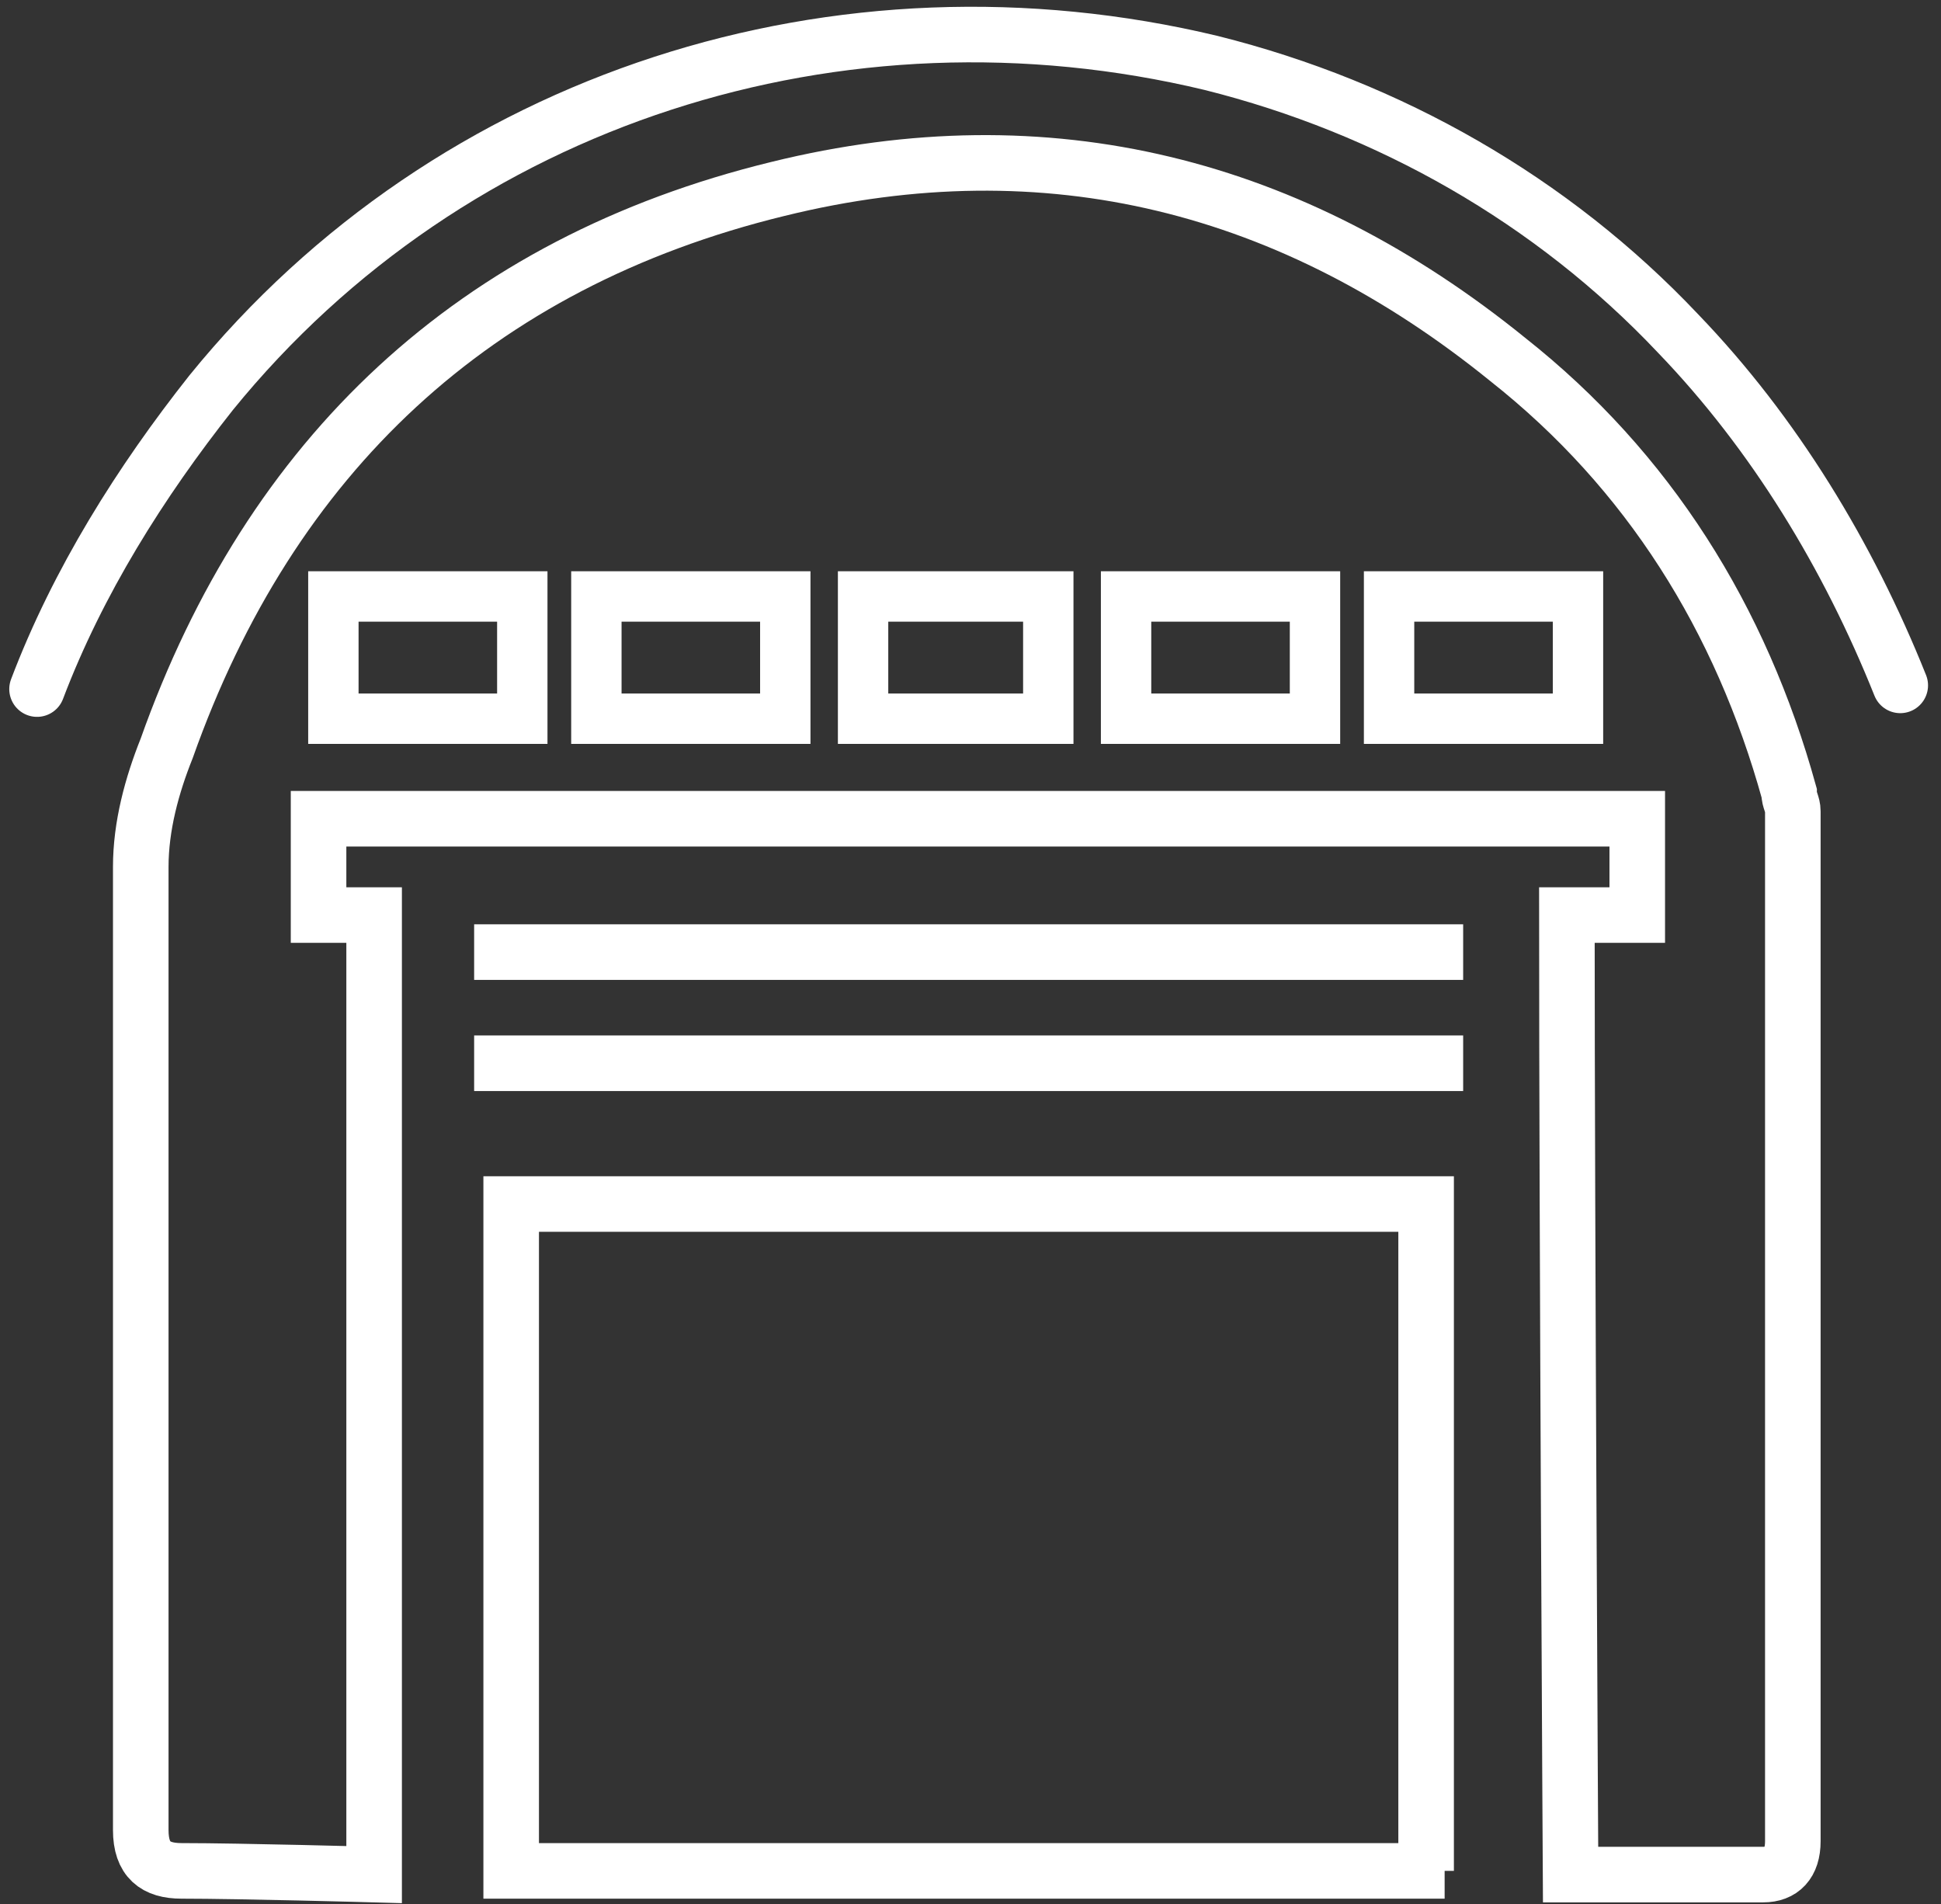
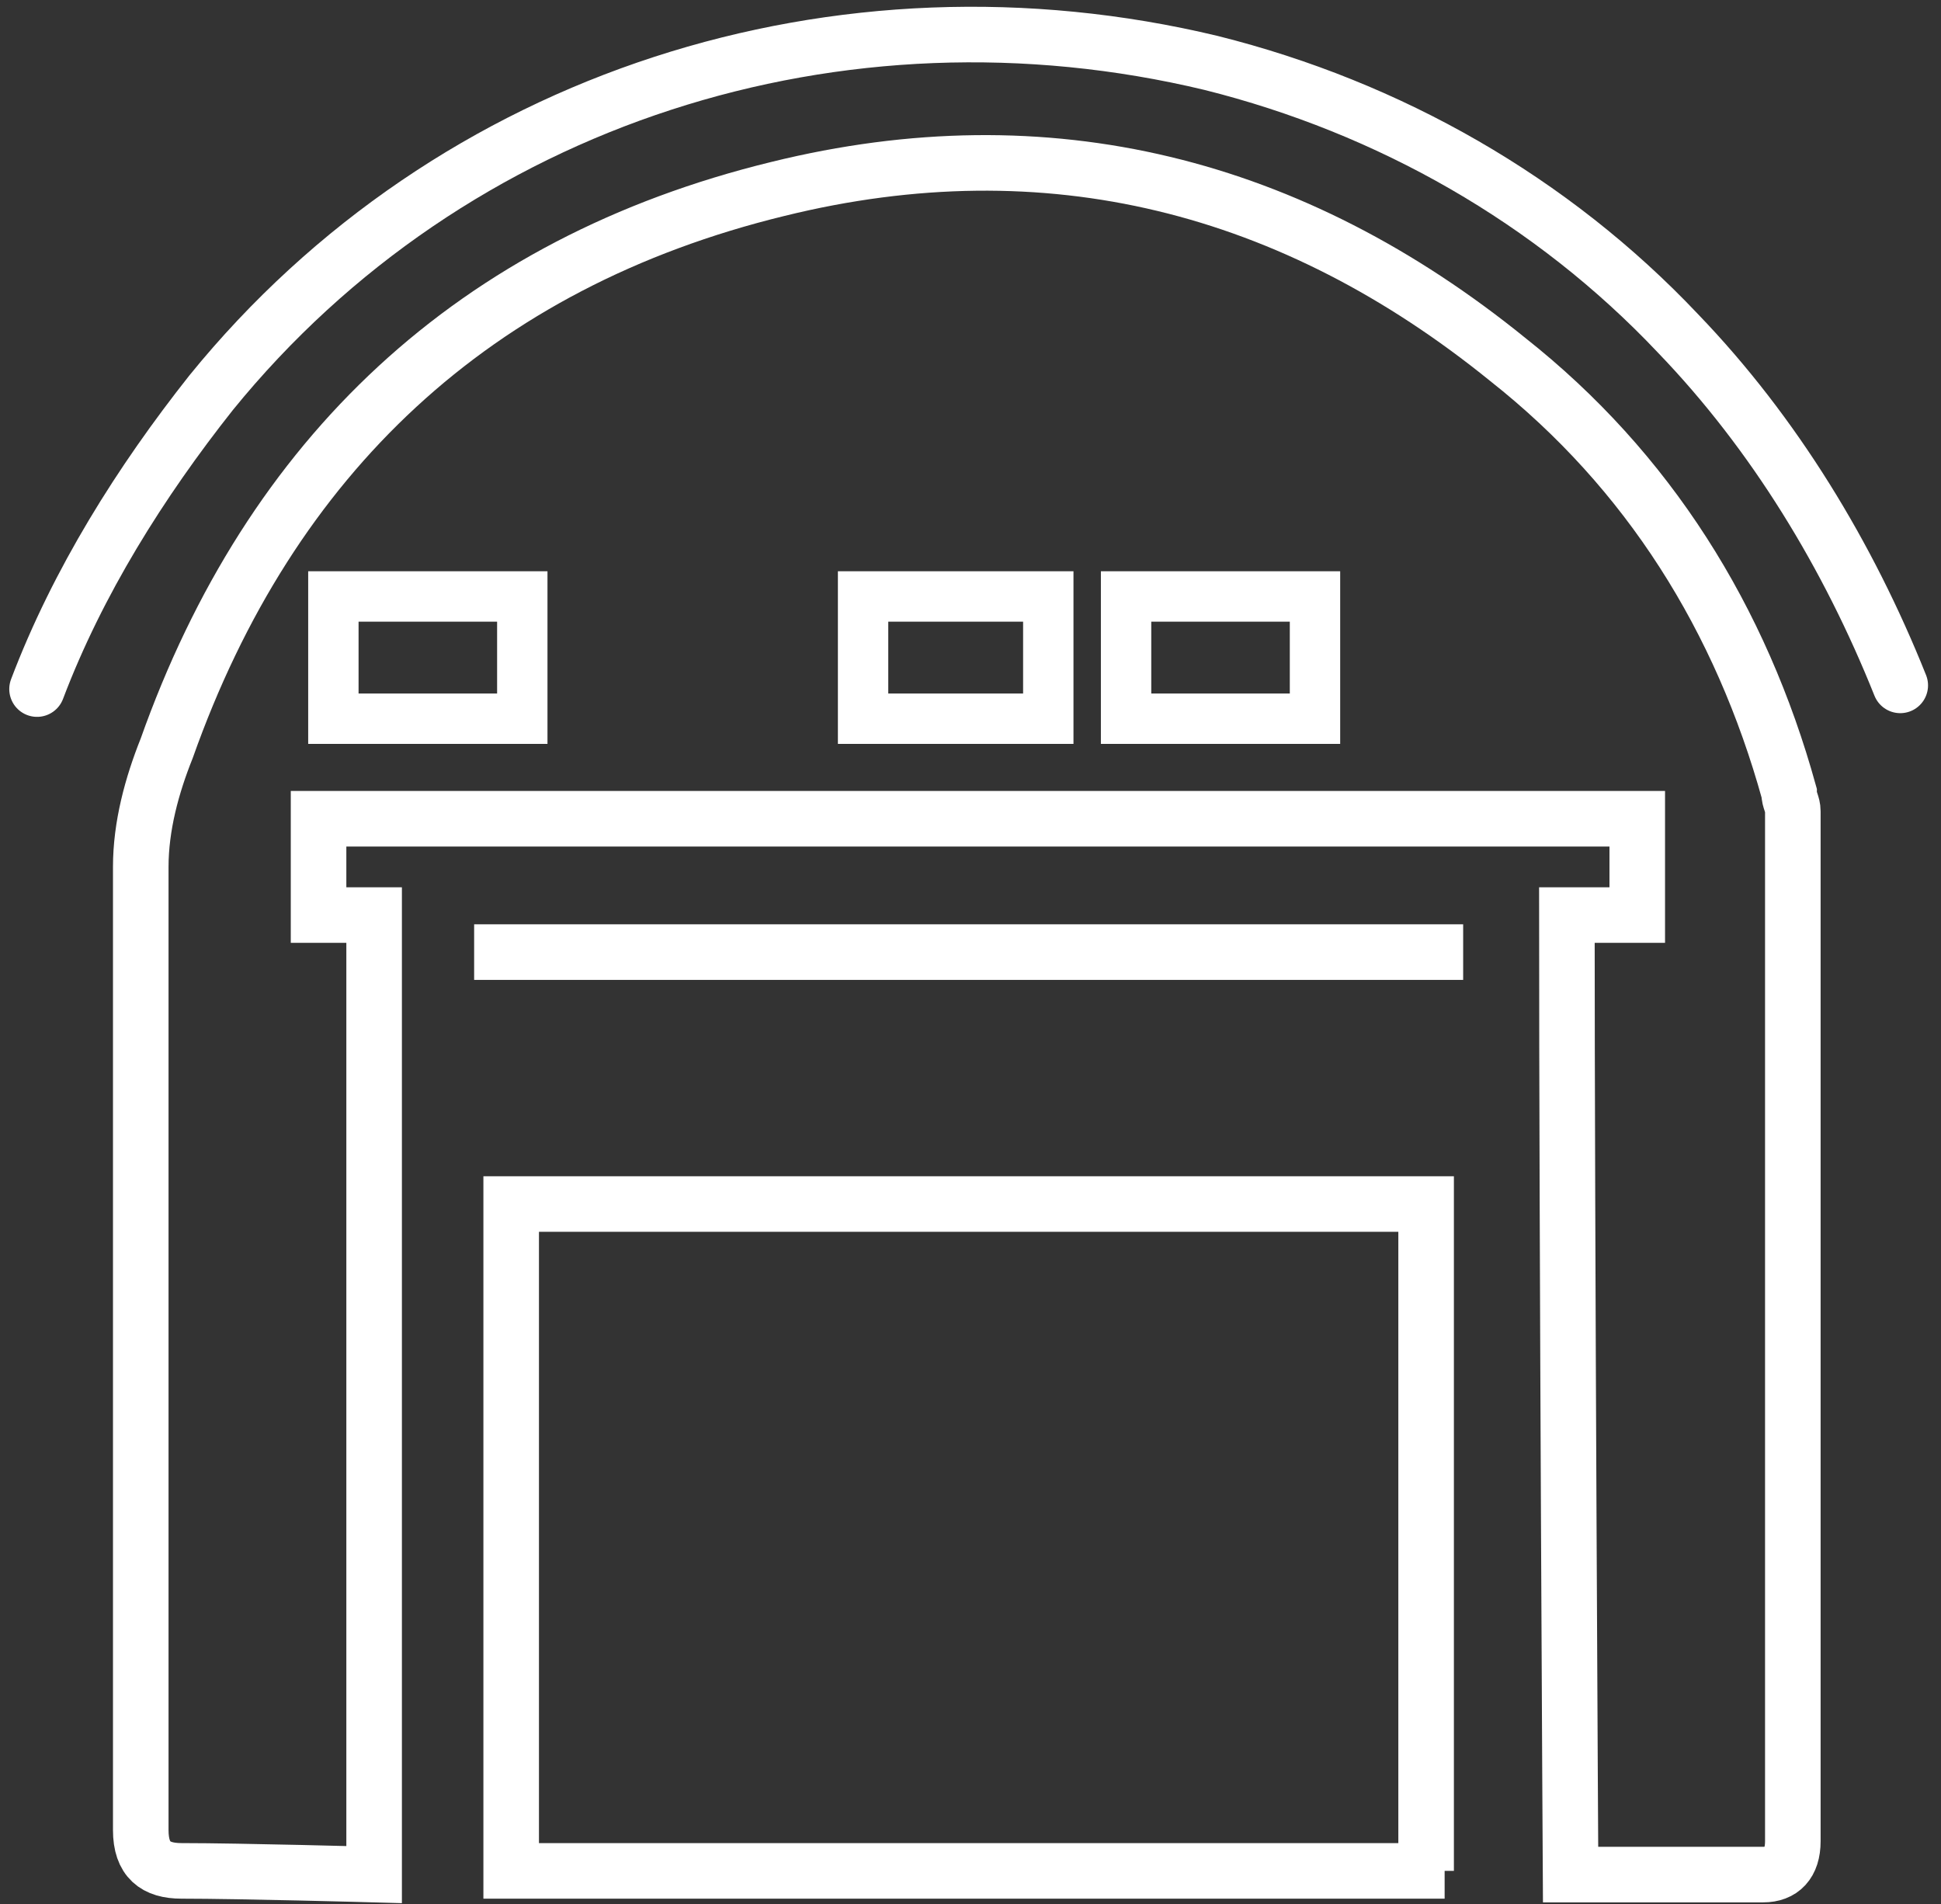
<svg xmlns="http://www.w3.org/2000/svg" version="1.1" id="Layer_1" x="0px" y="0px" viewBox="0 0 52.4 51.4" style="enable-background:new 0 0 52.4 51.4;" xml:space="preserve">
  <rect x="0" y="0" width="52.4" height="51.4" fill="#333333" stroke="none" />
  <style type="text/css">
	.st0{fill:none;stroke:#FFFFFF;stroke-width:1.5;stroke-miterlimit:10;}
	.st1{fill:none;stroke:#FFFFFF;stroke-width:1.36;stroke-miterlimit:10;}
	.st2{fill:none;stroke:#FFFFFF;stroke-width:1.5;stroke-linecap:round;stroke-miterlimit:10;}
</style>
  <path class="st0" d="M4.9,50.5c-0.7,0-1.1-0.3-1.1-1.1c0-8.7,0-17.4,0-26c0-1.1,0.3-2.2,0.7-3.2C7.3,12.3,12.8,7.1,21,5.1  C28.3,3.3,34.9,5,40.7,9.7c3.8,3,6.3,7,7.6,11.7c0,0.2,0.1,0.3,0.1,0.5c0,9.3,0,18.5,0,27.8c0,0.6-0.3,0.9-0.8,0.9  c-1.7,0-5.2,0-5.2,0s-0.1-17.3-0.1-25.9c0.6,0,1.2,0,1.9,0c0-0.6,0-2.1,0-2.6c-11.8,0-23.7,0-35.6,0c0,0.5,0,2.1,0,2.6  c0.5,0,1,0,1.5,0c0,8.7,0,25.9,0,25.9S6.5,50.5,4.9,50.5z" />
-   <path class="st1" d="M21.2,16.1c-1.7,0-3.4,0-5.1,0c0,1.2,0,2.2,0,3.3c1.7,0,3.4,0,5.1,0C21.2,18.3,21.2,17.2,21.2,16.1z" />
  <path class="st1" d="M30.4,16.1c0,1.2,0,2.2,0,3.3c1.7,0,3.4,0,5.1,0c0-1.2,0-2.2,0-3.3C33.8,16.1,32.1,16.1,30.4,16.1z" />
-   <path class="st1" d="M42.6,19.4c0-1.2,0-2.2,0-3.3c-1.7,0-3.4,0-5.1,0c0,1.2,0,2.2,0,3.3C39.2,19.4,40.9,19.4,42.6,19.4z" />
  <path class="st1" d="M9,16.1c0,1.2,0,2.2,0,3.3c1.7,0,3.4,0,5.1,0c0-1.2,0-2.2,0-3.3C12.4,16.1,10.7,16.1,9,16.1z" />
  <path class="st1" d="M28.3,19.4c0-1.2,0-2.2,0-3.3c-1.7,0-3.4,0-5,0c0,1.2,0,2.2,0,3.3C25,19.4,26.7,19.4,28.3,19.4z" />
  <path class="st0" d="M39,50.5c-0.4,0-24.8,0-25.2,0c0-6,0-12,0-18c9.5,0,15.1,0,24.7,0c0,6,0,12,0,18" />
  <path class="st0" d="M12.8,25.7c9.6,0,17.1,0,26.7,0" />
-   <path class="st0" d="M12.8,28.7c9.6,0,17.1,0,26.7,0" />
  <path class="st2" d="M1,18.6c1.1-2.9,2.8-5.6,4.7-8c6.5-8,17-11.3,27-8.9c4.8,1.2,9.2,3.7,12.6,7.3c2.6,2.7,4.6,6,6,9.5" />
</svg>